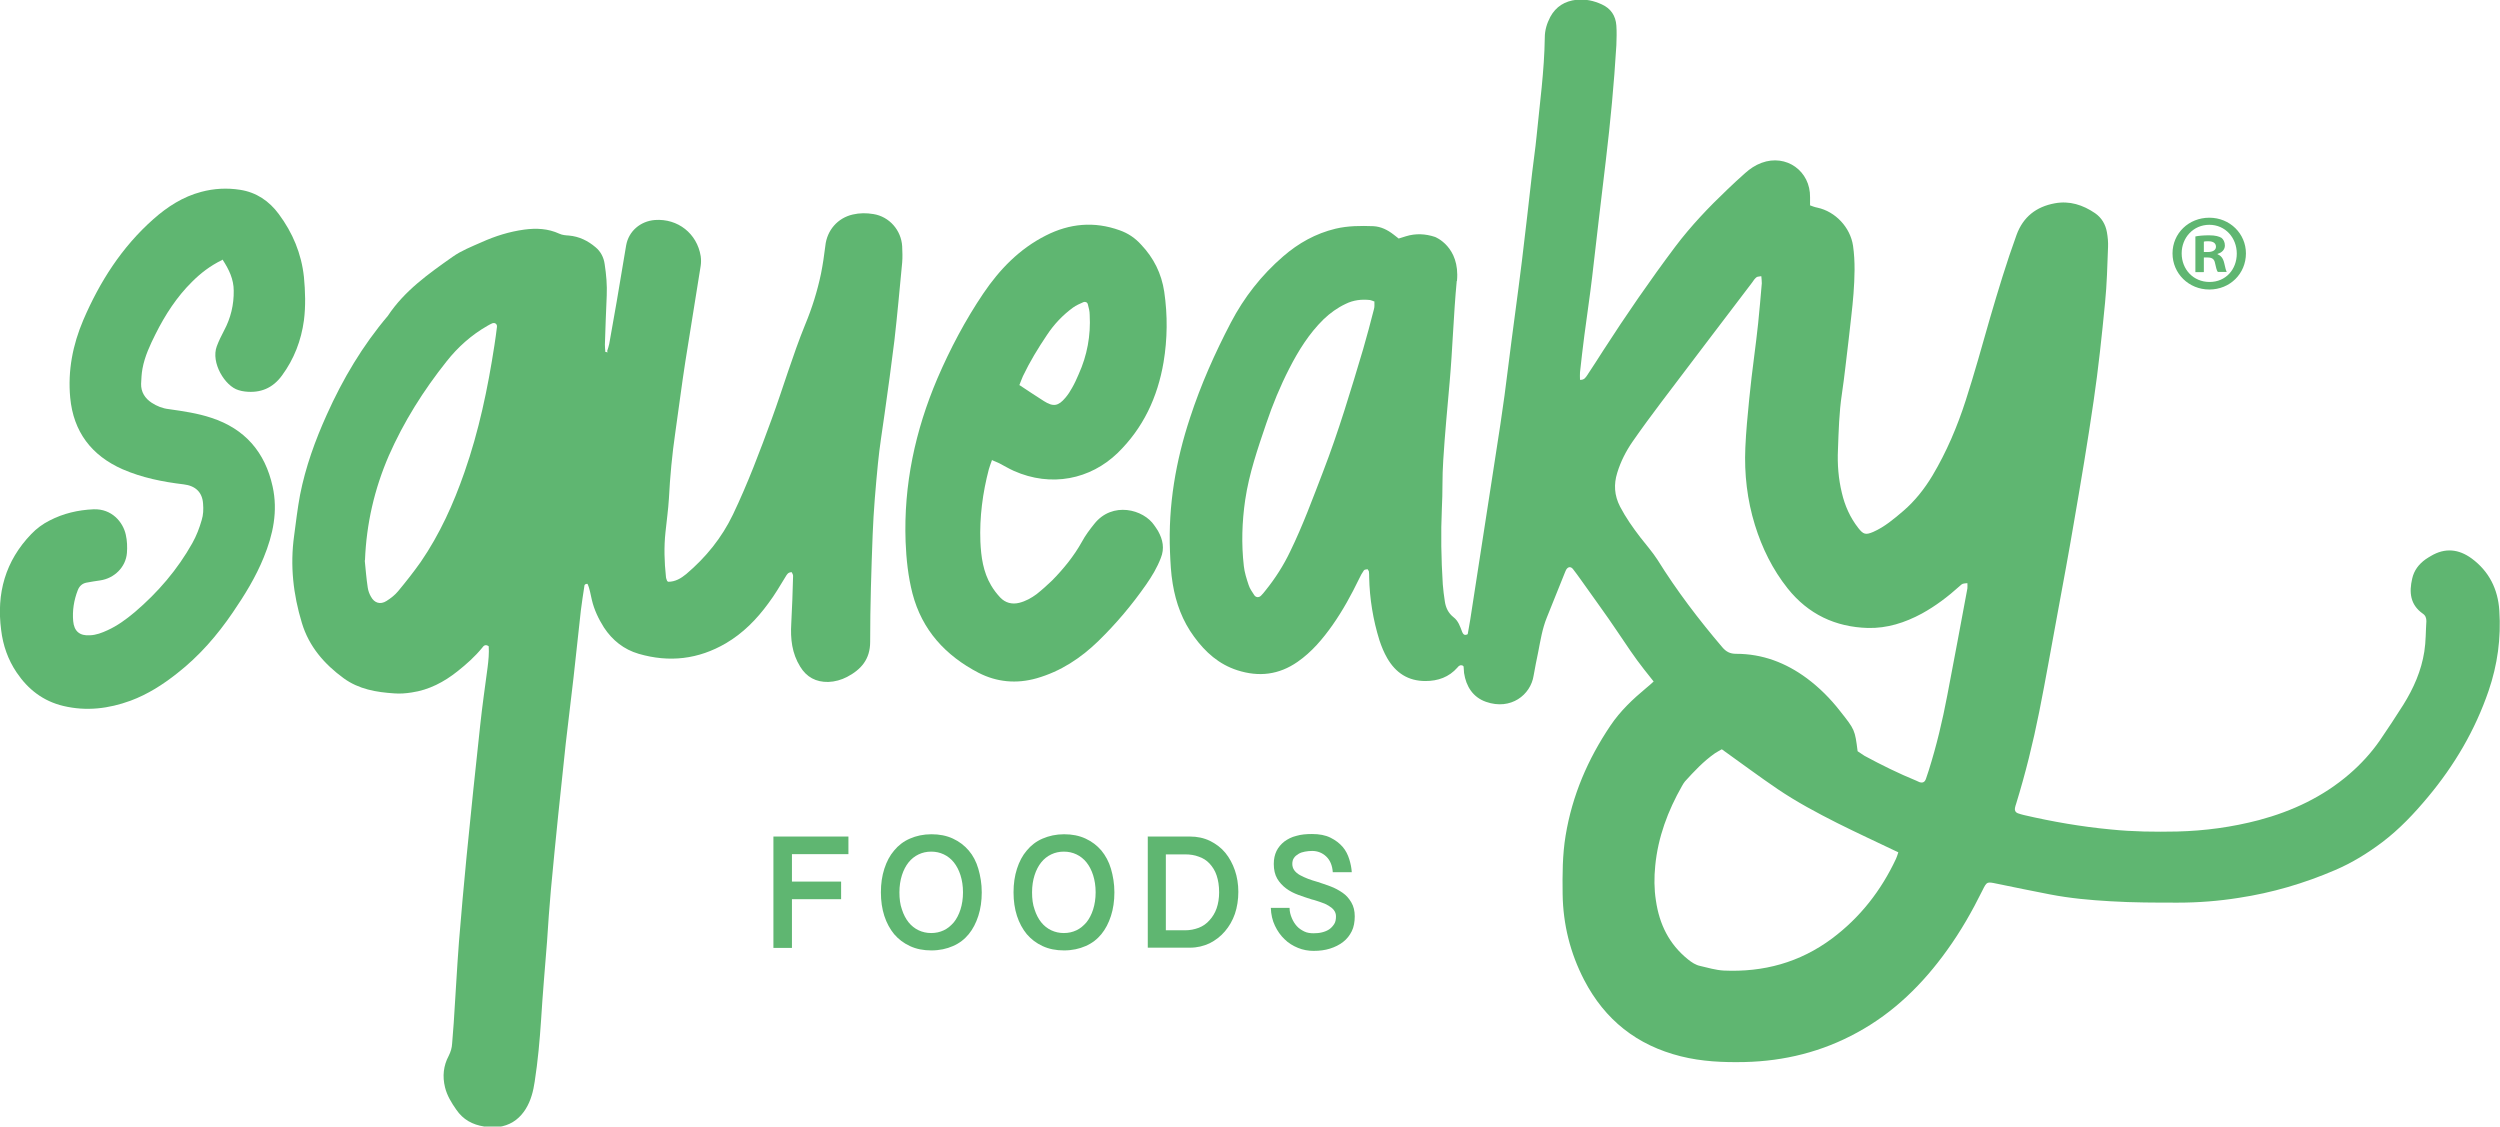
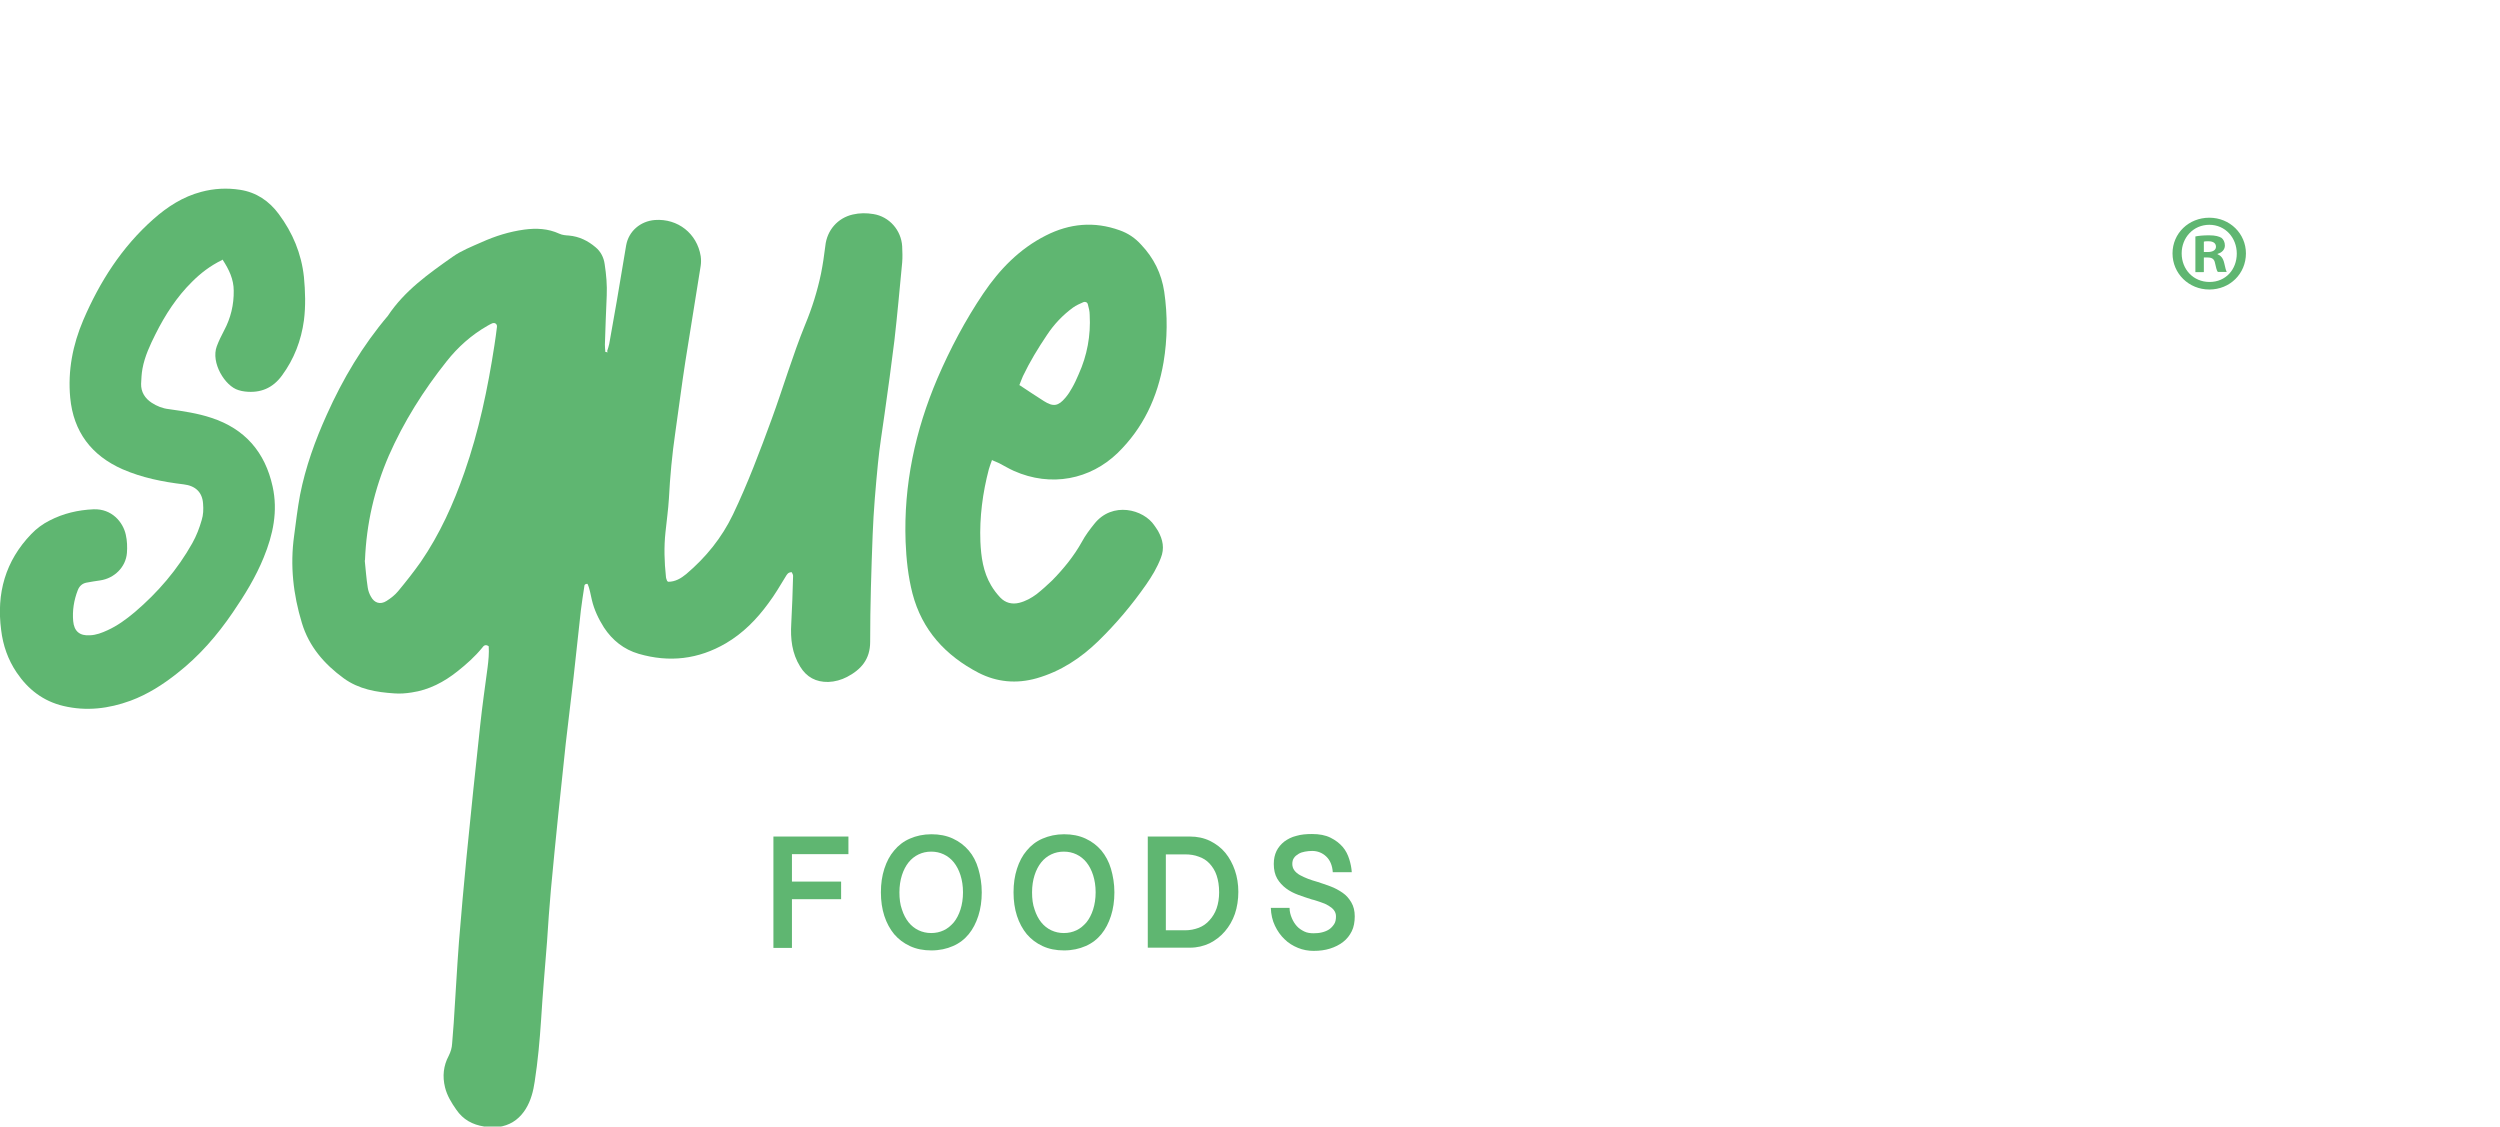
<svg xmlns="http://www.w3.org/2000/svg" id="Capa_1" viewBox="0 0 109.32 49.26">
  <defs>
    <style>.cls-1{fill:#5fb671;}</style>
  </defs>
  <g id="Capa_1-2">
-     <path class="cls-1" d="M60.11,13.19c-.08-.03-.14-.06-.2-.07-.37-.04-.73,0-1.07.17-.36.17-.68.4-.97.68-.63.62-1.09,1.36-1.49,2.14-.4.78-.73,1.58-1.01,2.41-.37,1.09-.75,2.19-.92,3.34-.14.96-.17,1.93-.06,2.89.03.28.12.56.21.83.05.16.16.31.25.45.07.1.2.11.29.02.07-.07.13-.14.19-.22.43-.53.8-1.11,1.09-1.72.55-1.13.98-2.3,1.43-3.47.68-1.76,1.22-3.57,1.76-5.38.17-.58.32-1.16.47-1.74.03-.1.02-.21.02-.32M75.28,32.77c-.1.06-.2.11-.29.17-.5.35-.91.79-1.31,1.23-.05.06-.09.13-.13.2-.62,1.09-1.05,2.24-1.17,3.49-.05.51-.05,1.01.03,1.52.15,1.03.57,1.9,1.4,2.57.16.13.34.25.54.29.34.08.68.18,1.02.2,1.74.08,3.33-.35,4.74-1.4,1.23-.92,2.15-2.1,2.8-3.49.04-.08.06-.17.1-.28-.9-.43-1.79-.84-2.67-1.28-.89-.45-1.77-.92-2.6-1.48-.81-.55-1.6-1.14-2.44-1.74M76.99,12.08c-.08.02-.15.01-.19.05-.07.06-.13.14-.18.22-1.32,1.74-2.65,3.48-3.97,5.23-.43.57-.85,1.14-1.26,1.73-.29.42-.52.87-.67,1.36-.16.51-.13.99.12,1.48.25.48.56.92.89,1.35.25.32.53.64.75.98.84,1.35,1.8,2.61,2.83,3.82.17.2.34.29.61.29,1.15,0,2.17.39,3.09,1.07.55.41,1.03.89,1.45,1.43.65.82.65.82.77,1.76.09.06.19.13.3.2.74.4,1.49.77,2.27,1.09.04.02.08.04.13.06.15.05.24,0,.29-.15.04-.12.08-.24.12-.36.34-1.08.6-2.17.81-3.28.3-1.56.59-3.12.88-4.68.01-.07,0-.15,0-.23-.21.02-.21.01-.34.13-.51.46-1.05.87-1.65,1.2-.74.4-1.52.65-2.36.63-1.42-.04-2.61-.6-3.51-1.73-.66-.83-1.12-1.77-1.43-2.77-.34-1.1-.47-2.23-.42-3.38.03-.71.1-1.42.17-2.13.06-.63.14-1.26.22-1.89.06-.47.12-.94.17-1.42.06-.58.11-1.17.16-1.75,0-.09-.01-.18-.02-.31M63.7,12.29c-.14,1.47-.18,2.95-.31,4.42-.1,1.14-.21,2.28-.28,3.42-.05.7-.02,1.4-.06,2.09-.05,1.11-.03,2.22.04,3.33.02.25.05.5.09.75.04.27.15.51.38.69.21.16.29.41.38.65.04.09.1.17.24.09.03-.2.08-.42.11-.63.31-2.01.62-4.01.93-6.02.26-1.68.53-3.35.73-5.04.19-1.54.41-3.08.6-4.63.16-1.29.3-2.58.45-3.88.06-.52.14-1.04.19-1.56.14-1.44.34-2.87.36-4.32,0-.33.09-.62.24-.91.25-.46.64-.69,1.14-.75.39-.04.76.04,1.11.2.4.18.61.5.64.93.02.28.01.57,0,.86-.1,1.68-.26,3.35-.46,5.03-.21,1.7-.4,3.41-.6,5.11-.1.85-.23,1.7-.34,2.55-.07.53-.13,1.07-.19,1.61-.01.1,0,.21,0,.33.19.01.25-.11.32-.21.24-.36.47-.72.7-1.08,1-1.55,2.04-3.06,3.15-4.54.68-.9,1.46-1.72,2.28-2.5.25-.24.51-.48.77-.71.21-.19.45-.35.72-.45,1.08-.4,2.14.36,2.12,1.51,0,.11,0,.22,0,.35.11.04.21.08.32.1.79.17,1.44.86,1.56,1.67.1.7.07,1.4.02,2.09-.05.66-.14,1.33-.21,1.99-.1.8-.18,1.61-.3,2.41-.12.8-.14,1.61-.17,2.42-.03.64.02,1.27.17,1.89.13.56.36,1.08.72,1.54.22.28.32.31.65.17.5-.22.91-.57,1.32-.92.51-.44.92-.96,1.27-1.54.62-1.04,1.09-2.15,1.46-3.3.38-1.18.71-2.37,1.05-3.56.36-1.23.73-2.46,1.17-3.67.29-.79.86-1.23,1.67-1.38.65-.12,1.23.07,1.76.43.29.2.46.49.52.83.04.22.06.44.05.66-.03.81-.05,1.62-.13,2.42-.14,1.44-.29,2.87-.5,4.3-.26,1.79-.56,3.57-.87,5.36-.22,1.3-.46,2.59-.7,3.89-.27,1.45-.52,2.9-.81,4.35-.27,1.35-.6,2.69-1.01,4.02-.02.06-.04.12-.05.18-.02.11.02.19.12.23.09.03.18.06.27.08,1.25.29,2.52.51,3.8.63.97.1,1.93.11,2.9.09,1.21-.03,2.4-.19,3.58-.5,1.46-.39,2.8-1.02,3.95-2.01.51-.44.96-.93,1.34-1.48.35-.51.69-1.03,1.02-1.55.45-.72.79-1.49.92-2.33.07-.44.06-.88.09-1.33,0-.14-.04-.25-.16-.33-.55-.39-.6-.93-.46-1.53.08-.36.29-.63.58-.84.08-.06.16-.1.24-.15.62-.37,1.22-.3,1.78.11.76.56,1.15,1.34,1.21,2.28.08,1.2-.08,2.37-.47,3.51-.59,1.72-1.49,3.25-2.65,4.64-.6.72-1.24,1.4-1.99,1.97-.65.49-1.33.91-2.08,1.23-1.35.58-2.75.99-4.2,1.21-.88.14-1.77.21-2.66.21-.98,0-1.97,0-2.95-.06-.89-.05-1.77-.13-2.65-.3-.78-.15-1.55-.31-2.33-.47-.43-.09-.43-.09-.62.29-.45.91-.95,1.79-1.55,2.62-1.06,1.48-2.33,2.73-3.93,3.6-1.53.84-3.18,1.25-4.92,1.29-.94.02-1.87-.02-2.79-.25-1.92-.48-3.32-1.59-4.23-3.34-.61-1.18-.92-2.43-.94-3.75-.01-.86-.01-1.71.13-2.56.29-1.76.97-3.34,1.96-4.81.43-.64.98-1.16,1.57-1.65.1-.08.19-.16.32-.28-.16-.21-.29-.36-.42-.53-.41-.52-.78-1.08-1.15-1.63-.52-.78-1.08-1.53-1.62-2.3-.11-.15-.22-.31-.34-.46-.1-.12-.22-.1-.3.04-.01.03-.03.06-.04.09-.27.66-.53,1.33-.8,1.99-.2.49-.28,1.01-.38,1.52-.07.34-.14.68-.2,1.03-.13.83-.99,1.52-2.08,1.14-.57-.2-.87-.67-.96-1.26-.01-.09-.01-.19-.02-.28,0-.01-.02-.03-.03-.04-.11-.05-.18,0-.24.08-.37.42-.85.59-1.4.59-.76,0-1.3-.36-1.67-1-.14-.24-.25-.51-.34-.78-.28-.9-.43-1.82-.45-2.76,0-.08,0-.16-.01-.24,0-.03-.03-.06-.06-.11-.05.01-.13.01-.16.05-.08.11-.15.24-.21.37-.34.7-.71,1.38-1.16,2.02-.43.61-.91,1.18-1.53,1.61-.82.57-1.69.67-2.63.37-.81-.26-1.4-.79-1.89-1.46-.51-.69-.8-1.47-.94-2.32-.08-.47-.1-.94-.12-1.42-.08-2.01.25-3.95.88-5.85.47-1.44,1.08-2.81,1.78-4.15.58-1.11,1.34-2.08,2.29-2.9.67-.58,1.42-1,2.29-1.21.55-.13,1.1-.13,1.66-.11.33.02.61.16.87.36.07.06.15.11.23.18.11-.03.21-.07.32-.1.42-.13.85-.11,1.27.03,0,0,1.1.42.96,1.92" />
    <path class="cls-1" d="M15.95,24.51c.04.39.07.79.13,1.18.02.14.07.28.14.4.15.28.41.36.68.19.19-.12.37-.26.51-.43.34-.41.68-.84.99-1.28.83-1.21,1.43-2.54,1.91-3.92.63-1.8,1.02-3.66,1.31-5.55.04-.27.08-.53.11-.8.02-.13-.09-.21-.21-.16-.07.03-.14.07-.21.11-.7.4-1.29.93-1.78,1.55-1.01,1.27-1.87,2.63-2.53,4.13-.63,1.46-.98,2.98-1.04,4.57M26.55,15.35c.03-.1.07-.2.09-.31.11-.62.22-1.25.33-1.87.14-.81.27-1.63.41-2.44.11-.62.62-1.06,1.26-1.11,1-.07,1.84.59,2,1.58.02.14.02.29,0,.42-.22,1.4-.45,2.79-.67,4.18-.16,1.03-.29,2.07-.44,3.11-.14.96-.23,1.92-.28,2.89-.03.49-.1.98-.15,1.47-.07.65-.05,1.3.02,1.95,0,.06.03.12.05.18,0,.01.02.02.05.04.31,0,.56-.15.79-.34.86-.73,1.55-1.58,2.04-2.6.65-1.36,1.18-2.77,1.7-4.19.5-1.37.91-2.77,1.46-4.12.3-.72.53-1.46.69-2.22.08-.4.14-.81.19-1.22.07-.68.54-1.22,1.2-1.37.3-.07.6-.07.9-.02.7.11,1.22.71,1.26,1.41.01.24.02.48,0,.71-.11,1.14-.21,2.28-.34,3.41-.13,1.07-.28,2.14-.43,3.21-.1.72-.22,1.44-.29,2.17-.1,1.03-.19,2.05-.23,3.09-.06,1.57-.11,3.14-.11,4.71,0,.76-.4,1.21-1.01,1.53-.25.13-.53.21-.82.22-.54.01-.95-.21-1.23-.67-.36-.58-.43-1.21-.39-1.88.04-.7.06-1.39.08-2.09,0-.06-.04-.11-.06-.16-.16,0-.21.1-.27.2-.24.39-.47.79-.75,1.16-.51.7-1.11,1.31-1.86,1.75-1.2.7-2.47.85-3.81.46-.65-.19-1.15-.59-1.52-1.15-.24-.38-.43-.78-.53-1.21-.06-.24-.09-.49-.19-.7-.13,0-.14.07-.14.12-.05.35-.11.69-.15,1.04-.11.98-.21,1.96-.32,2.93-.11.96-.23,1.92-.34,2.88-.11,1.04-.22,2.08-.33,3.13-.11,1.09-.22,2.18-.32,3.27-.07.76-.12,1.52-.17,2.28-.09,1.14-.19,2.28-.26,3.42-.06.9-.14,1.8-.28,2.7-.03.2-.07.41-.13.6-.25.84-.89,1.56-2.08,1.36-.51-.08-.92-.3-1.22-.74-.21-.3-.4-.61-.49-.97-.12-.49-.07-.95.16-1.38.09-.18.14-.35.15-.54.02-.3.05-.6.07-.9.08-1.19.14-2.38.23-3.56.1-1.23.21-2.47.33-3.7.19-1.93.39-3.85.6-5.78.09-.84.21-1.67.32-2.5.04-.31.07-.63.05-.93-.14-.1-.22-.03-.29.07-.31.38-.68.71-1.07,1.02-.59.47-1.25.82-2.01.93-.25.04-.51.06-.76.04-.78-.05-1.55-.18-2.21-.66-.85-.62-1.52-1.39-1.83-2.42-.38-1.25-.52-2.51-.34-3.81.08-.6.15-1.2.26-1.79.24-1.22.66-2.38,1.17-3.51.7-1.56,1.56-3.01,2.67-4.32.73-1.1,1.78-1.84,2.83-2.58.38-.27.84-.45,1.27-.64.6-.27,1.21-.46,1.86-.55.53-.07,1.04-.05,1.54.18.13.06.27.07.42.08.45.04.83.23,1.16.51.22.18.36.44.4.74.07.46.11.91.09,1.38-.03.71-.06,1.43-.08,2.14,0,.1.01.21.02.32.03,0,.07.01.1.02" />
    <path class="cls-1" d="M9.71,11.37c-.53.26-.94.58-1.31.95-.67.66-1.18,1.45-1.6,2.29-.24.48-.47.97-.57,1.51-.04.22-.05.44-.06.66-.01.36.17.64.46.83.23.15.48.25.75.28.63.09,1.26.18,1.86.38,1.47.48,2.35,1.5,2.68,3,.24,1.08.02,2.11-.39,3.11-.35.86-.83,1.64-1.35,2.4-.68,1-1.47,1.91-2.43,2.66-.63.5-1.29.92-2.04,1.2-.96.35-1.93.47-2.94.23-.88-.21-1.54-.72-2.04-1.46-.38-.56-.6-1.19-.68-1.86-.21-1.6.18-3.02,1.32-4.2.23-.24.5-.44.8-.59.6-.31,1.24-.46,1.92-.49.8-.03,1.29.56,1.41,1.11.06.26.07.54.05.8-.05.62-.55,1.11-1.17,1.2-.2.03-.41.06-.61.1-.18.04-.3.15-.37.33-.17.44-.24.89-.2,1.35.04.44.28.65.73.62.28-.01.53-.11.77-.22.44-.2.82-.48,1.19-.79,1.01-.86,1.87-1.86,2.52-3.02.18-.32.31-.66.41-1.01.07-.22.08-.47.06-.71-.03-.51-.34-.79-.85-.85-.92-.11-1.82-.29-2.67-.66-1.36-.6-2.15-1.64-2.29-3.13-.11-1.18.11-2.31.57-3.39.72-1.68,1.69-3.2,3.07-4.42.61-.54,1.29-.98,2.09-1.19.56-.15,1.13-.18,1.7-.09.71.11,1.27.49,1.69,1.06.61.82.99,1.73,1.1,2.75.06.63.08,1.27,0,1.9-.12.88-.43,1.69-.96,2.41-.4.55-.94.78-1.62.7-.09-.01-.19-.03-.28-.06-.59-.17-1.22-1.2-.95-1.92.09-.24.2-.46.32-.69.29-.54.43-1.13.42-1.74,0-.49-.2-.92-.49-1.36" />
    <path class="cls-1" d="M44.58,16.84c.38.25.72.48,1.07.7.41.26.63.22.94-.15.11-.13.21-.28.29-.43.11-.19.2-.39.29-.6.37-.82.53-1.69.48-2.59,0-.16-.04-.31-.08-.46-.02-.09-.11-.13-.19-.1-.16.07-.32.14-.46.24-.45.33-.83.73-1.14,1.2-.39.58-.75,1.17-1.05,1.8-.05.11-.09.23-.16.4M43.38,20.11c-.06.18-.11.29-.14.41-.27,1.03-.41,2.09-.37,3.16.03.67.12,1.33.47,1.92.11.19.25.37.4.53.22.23.51.31.83.23.28-.07.53-.21.76-.38.24-.19.46-.39.68-.6.5-.51.95-1.06,1.3-1.69.15-.28.34-.53.54-.78.79-1,2.16-.64,2.63.07.05.08.11.15.16.24.21.38.29.76.12,1.18-.16.42-.39.8-.64,1.16-.62.89-1.32,1.72-2.09,2.47-.77.75-1.65,1.33-2.7,1.63-.88.25-1.74.17-2.54-.24-1.44-.75-2.47-1.86-2.89-3.47-.19-.74-.27-1.5-.3-2.26-.09-2.49.42-4.86,1.39-7.14.56-1.3,1.22-2.55,2.01-3.72.71-1.05,1.58-1.95,2.73-2.53,1.04-.53,2.12-.63,3.23-.23.37.13.68.34.94.63.55.58.89,1.26,1.01,2.06.15,1.03.14,2.06-.03,3.08-.26,1.53-.89,2.88-2.01,3.97-1.19,1.15-2.9,1.51-4.54.78-.22-.1-.42-.22-.63-.33-.08-.04-.17-.07-.3-.13" />
    <path class="cls-1" d="M64.93,13.84s0,.01,0,.02c0,.01,0,.03,0,.04,0,0,0-.01,0-.02,0-.01,0-.03,0-.04" />
    <polygon class="cls-1" points="37.1 36.58 37.1 37.35 34.63 37.35 34.63 38.55 36.78 38.55 36.78 39.32 34.63 39.32 34.63 41.45 33.82 41.45 33.82 36.58 37.1 36.58" />
    <path class="cls-1" d="M42.11,39.02c0-.28-.04-.53-.11-.75-.07-.22-.17-.41-.29-.56-.12-.15-.27-.27-.44-.35s-.35-.12-.55-.12-.38.04-.55.12-.32.2-.44.35c-.12.15-.22.34-.29.56-.07.22-.11.47-.11.75s.03.53.11.75c.07.22.17.41.29.56.12.15.27.27.44.35s.35.12.55.12.38-.04.55-.12.31-.2.44-.35c.12-.15.22-.34.29-.56s.11-.47.11-.75M42.93,39.02c0,.38-.05.72-.15,1.03s-.24.58-.42.8c-.18.22-.41.4-.69.52-.27.12-.59.19-.94.19s-.66-.06-.94-.19-.5-.3-.69-.52c-.18-.22-.33-.49-.43-.8-.1-.31-.15-.65-.15-1.03s.05-.72.15-1.03.24-.58.43-.8c.18-.22.41-.4.69-.52.27-.12.59-.19.94-.19s.66.06.94.19.5.3.69.52.33.49.42.8.15.65.15,1.03" />
    <path class="cls-1" d="M47.91,39.02c0-.28-.04-.53-.11-.75-.07-.22-.17-.41-.29-.56-.12-.15-.27-.27-.44-.35s-.35-.12-.55-.12-.38.04-.55.12-.32.2-.44.35c-.12.15-.22.34-.29.56-.07.22-.11.47-.11.75s.03.53.11.75c.07.22.17.41.29.56.12.15.27.27.44.35s.35.12.55.12.38-.04.55-.12.31-.2.44-.35c.12-.15.22-.34.29-.56.07-.22.11-.47.11-.75M48.73,39.02c0,.38-.05.72-.15,1.03s-.24.58-.42.8c-.18.22-.41.4-.69.52-.27.12-.59.19-.94.19s-.66-.06-.94-.19-.5-.3-.69-.52c-.18-.22-.33-.49-.43-.8-.1-.31-.15-.65-.15-1.03s.05-.72.15-1.03.24-.58.43-.8c.18-.22.41-.4.69-.52s.59-.19.94-.19.66.06.94.19.5.3.69.52c.18.22.33.49.42.8s.15.65.15,1.03" />
    <path class="cls-1" d="M50.98,40.68h.84c.22,0,.41-.04.6-.11.18-.07.34-.18.47-.33.13-.14.24-.32.31-.52s.11-.44.11-.7c0-.29-.04-.53-.11-.74-.07-.21-.18-.38-.31-.52-.13-.14-.29-.24-.47-.3-.18-.07-.38-.1-.6-.1h-.84v3.33h0ZM50.18,36.58h1.85c.32,0,.61.06.88.19.26.13.49.3.67.52.18.22.32.48.42.77.1.29.15.61.15.94s-.05.67-.15.96c-.1.29-.25.55-.44.77-.19.22-.41.39-.67.52-.26.12-.54.19-.85.19h-1.85v-4.87h0Z" />
    <path class="cls-1" d="M56.39,39.7c0,.16.04.31.1.45s.13.25.22.35c.09.1.2.17.32.23s.26.08.41.08c.13,0,.25-.01.37-.04s.22-.07.31-.13c.09-.06.16-.14.22-.23s.08-.21.08-.34c0-.1-.03-.19-.09-.27-.06-.08-.14-.14-.24-.2-.1-.06-.21-.11-.34-.15-.13-.04-.25-.09-.39-.12-.2-.06-.39-.13-.59-.2-.19-.07-.37-.16-.53-.28s-.29-.26-.39-.43-.15-.39-.15-.64c0-.22.04-.4.12-.57.08-.16.2-.3.34-.41.15-.11.32-.2.53-.25.2-.06.43-.08.68-.08.32,0,.59.05.81.16.22.11.39.24.53.4s.23.35.29.54.1.39.11.57h-.83c-.02-.3-.12-.53-.29-.69-.17-.16-.38-.24-.61-.24-.11,0-.21.01-.32.03s-.2.05-.28.1-.15.1-.2.18c-.05.07-.07.16-.07.26s.03.2.09.28c.06.08.14.15.25.21s.22.11.35.16.26.09.4.13c.19.06.39.13.58.2.19.07.37.17.53.28.16.11.28.25.38.42s.15.37.15.61-.04.47-.13.65-.21.34-.38.47-.35.22-.57.29-.46.1-.72.1c-.23,0-.46-.04-.68-.13-.22-.09-.42-.21-.59-.38-.17-.16-.31-.36-.42-.59-.11-.23-.17-.49-.18-.78h.82,0Z" />
    <path class="cls-1" d="M96.37,11.02h.17c.2,0,.36-.07.36-.23,0-.14-.1-.24-.33-.24-.1,0-.16,0-.2.02v.45h0ZM96.36,11.9h-.36v-1.56c.14-.03.34-.05.6-.05.29,0,.43.05.54.11.09.07.15.19.15.34,0,.17-.13.31-.32.36v.02c.15.06.24.17.29.38.05.24.08.33.11.39h-.39c-.05-.06-.08-.2-.12-.38-.03-.17-.12-.25-.32-.25h-.17v.63h0ZM95.4,11.08c0,.7.51,1.25,1.22,1.25s1.19-.55,1.19-1.24-.5-1.26-1.2-1.26-1.21.56-1.21,1.25M98.21,11.08c0,.89-.7,1.58-1.6,1.58s-1.61-.7-1.61-1.58.71-1.56,1.61-1.56,1.6.7,1.6,1.56" />
  </g>
</svg>